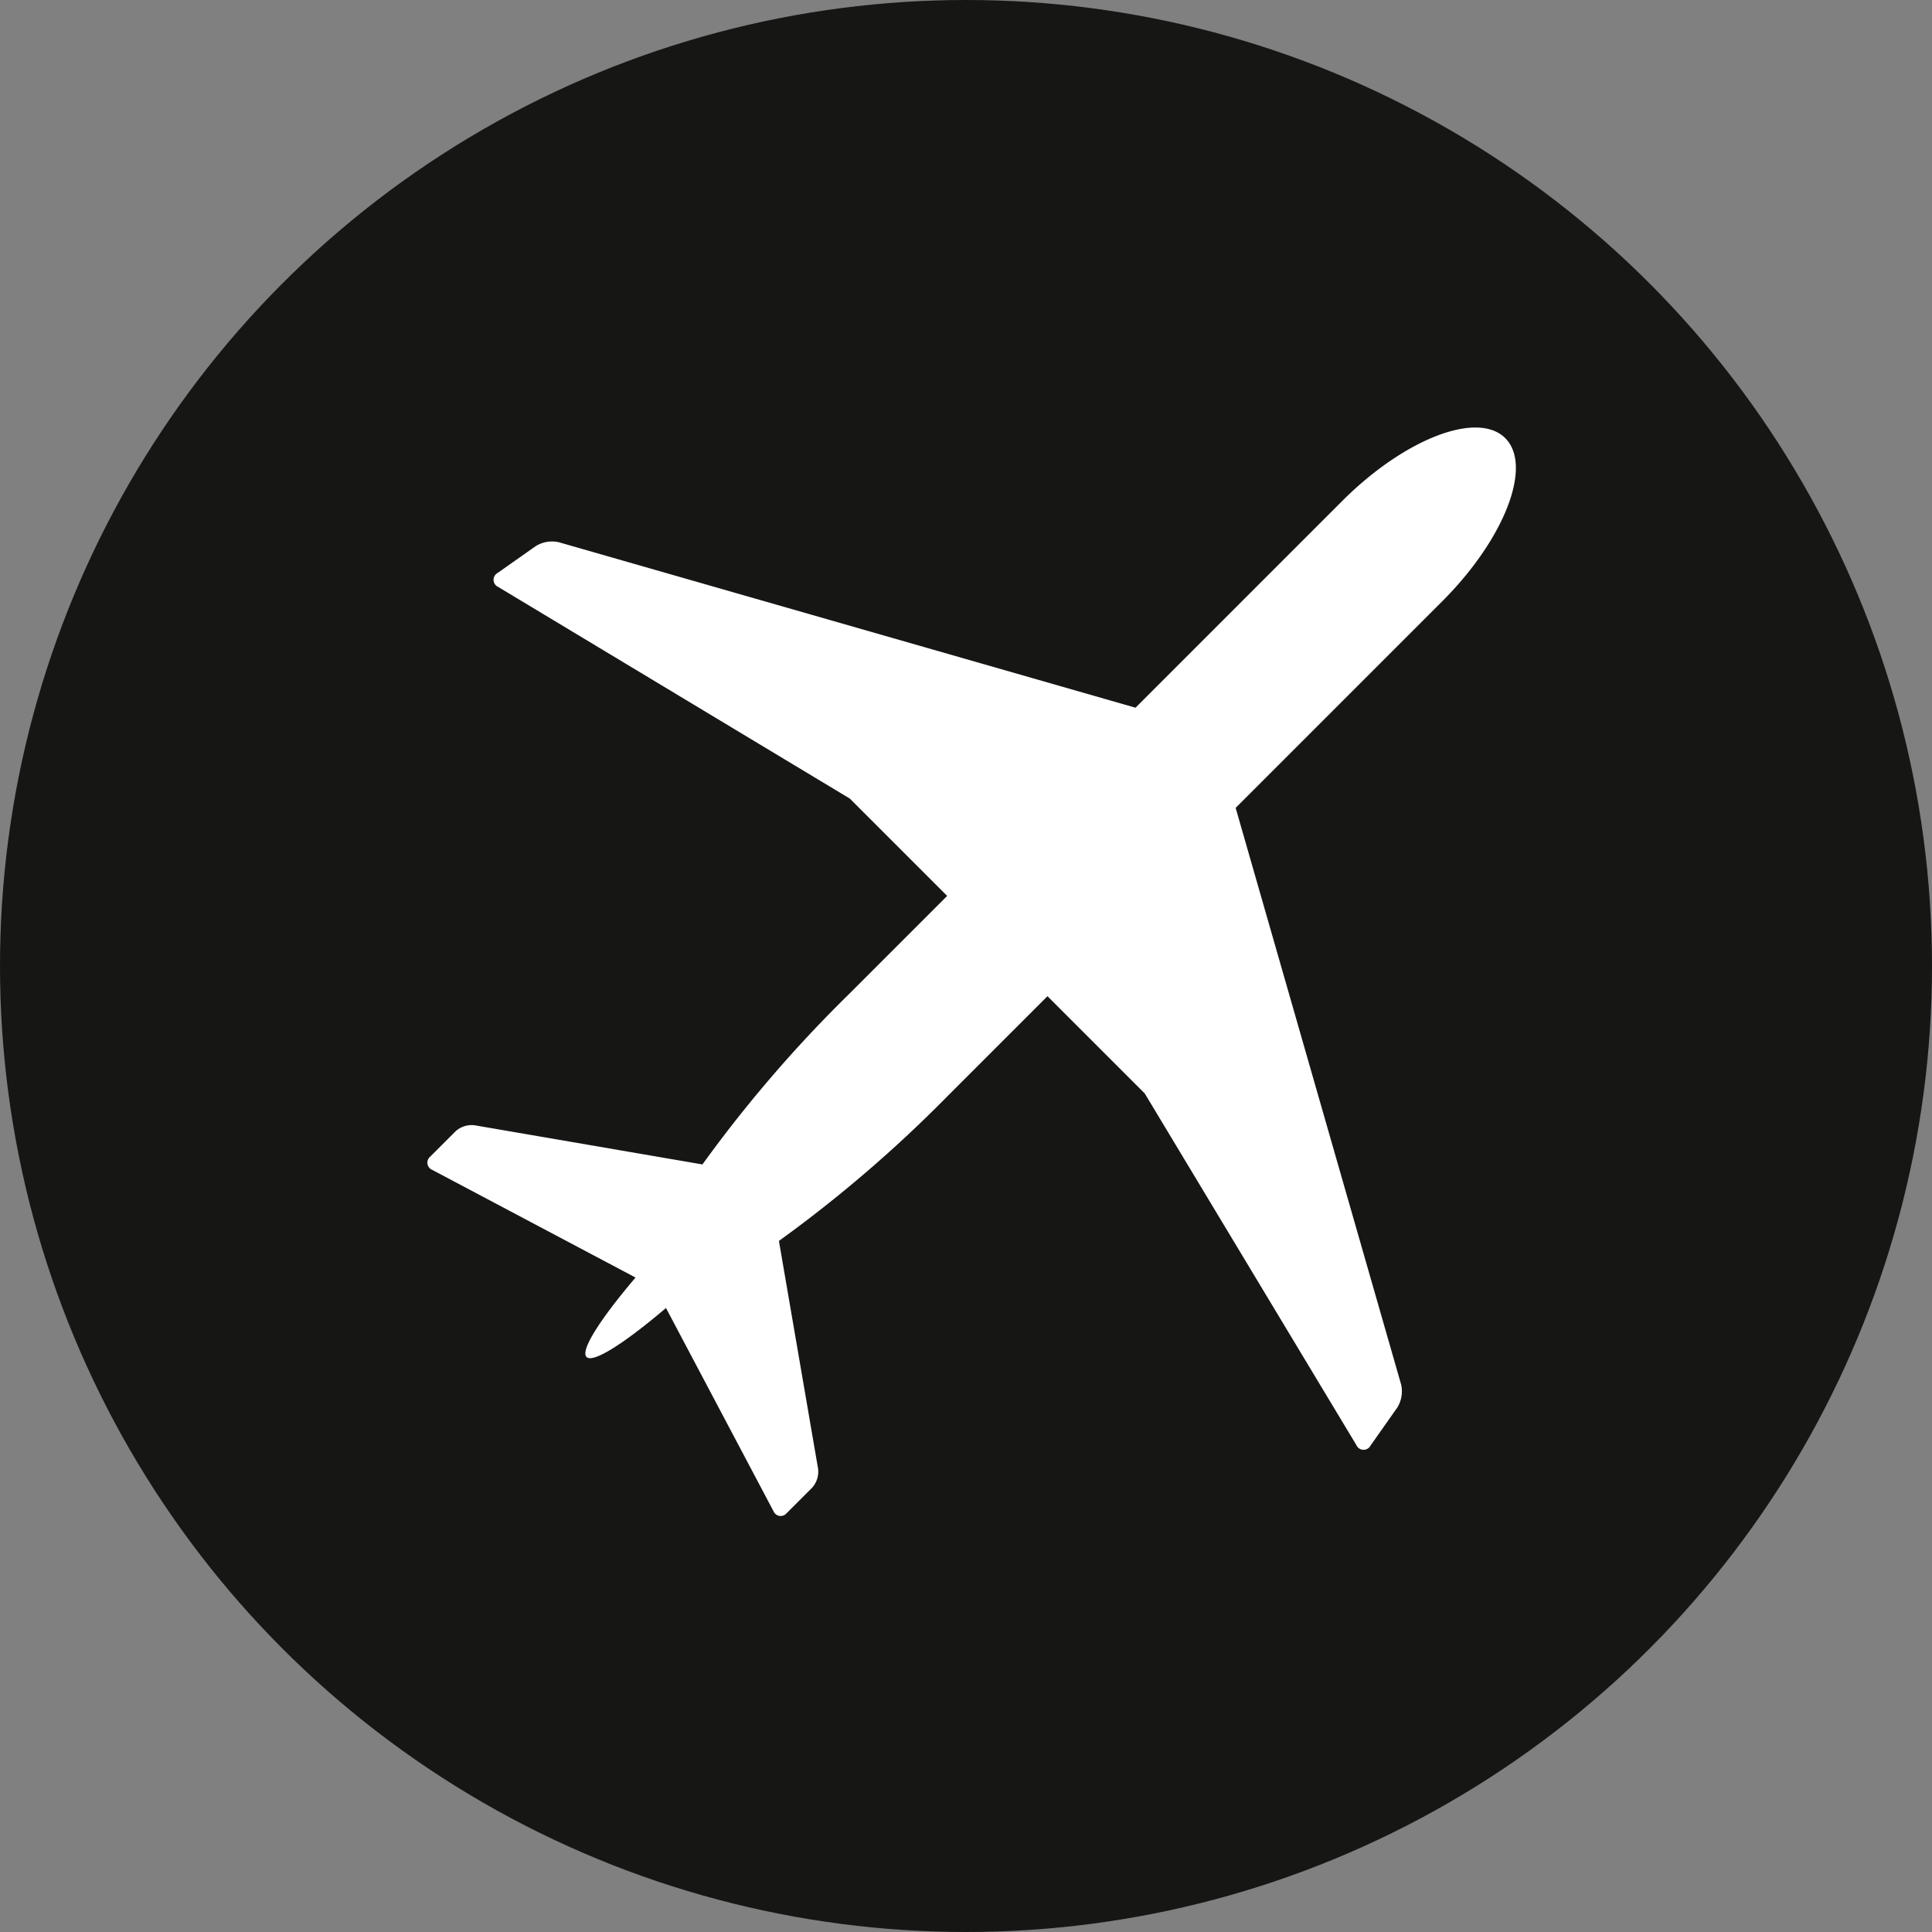
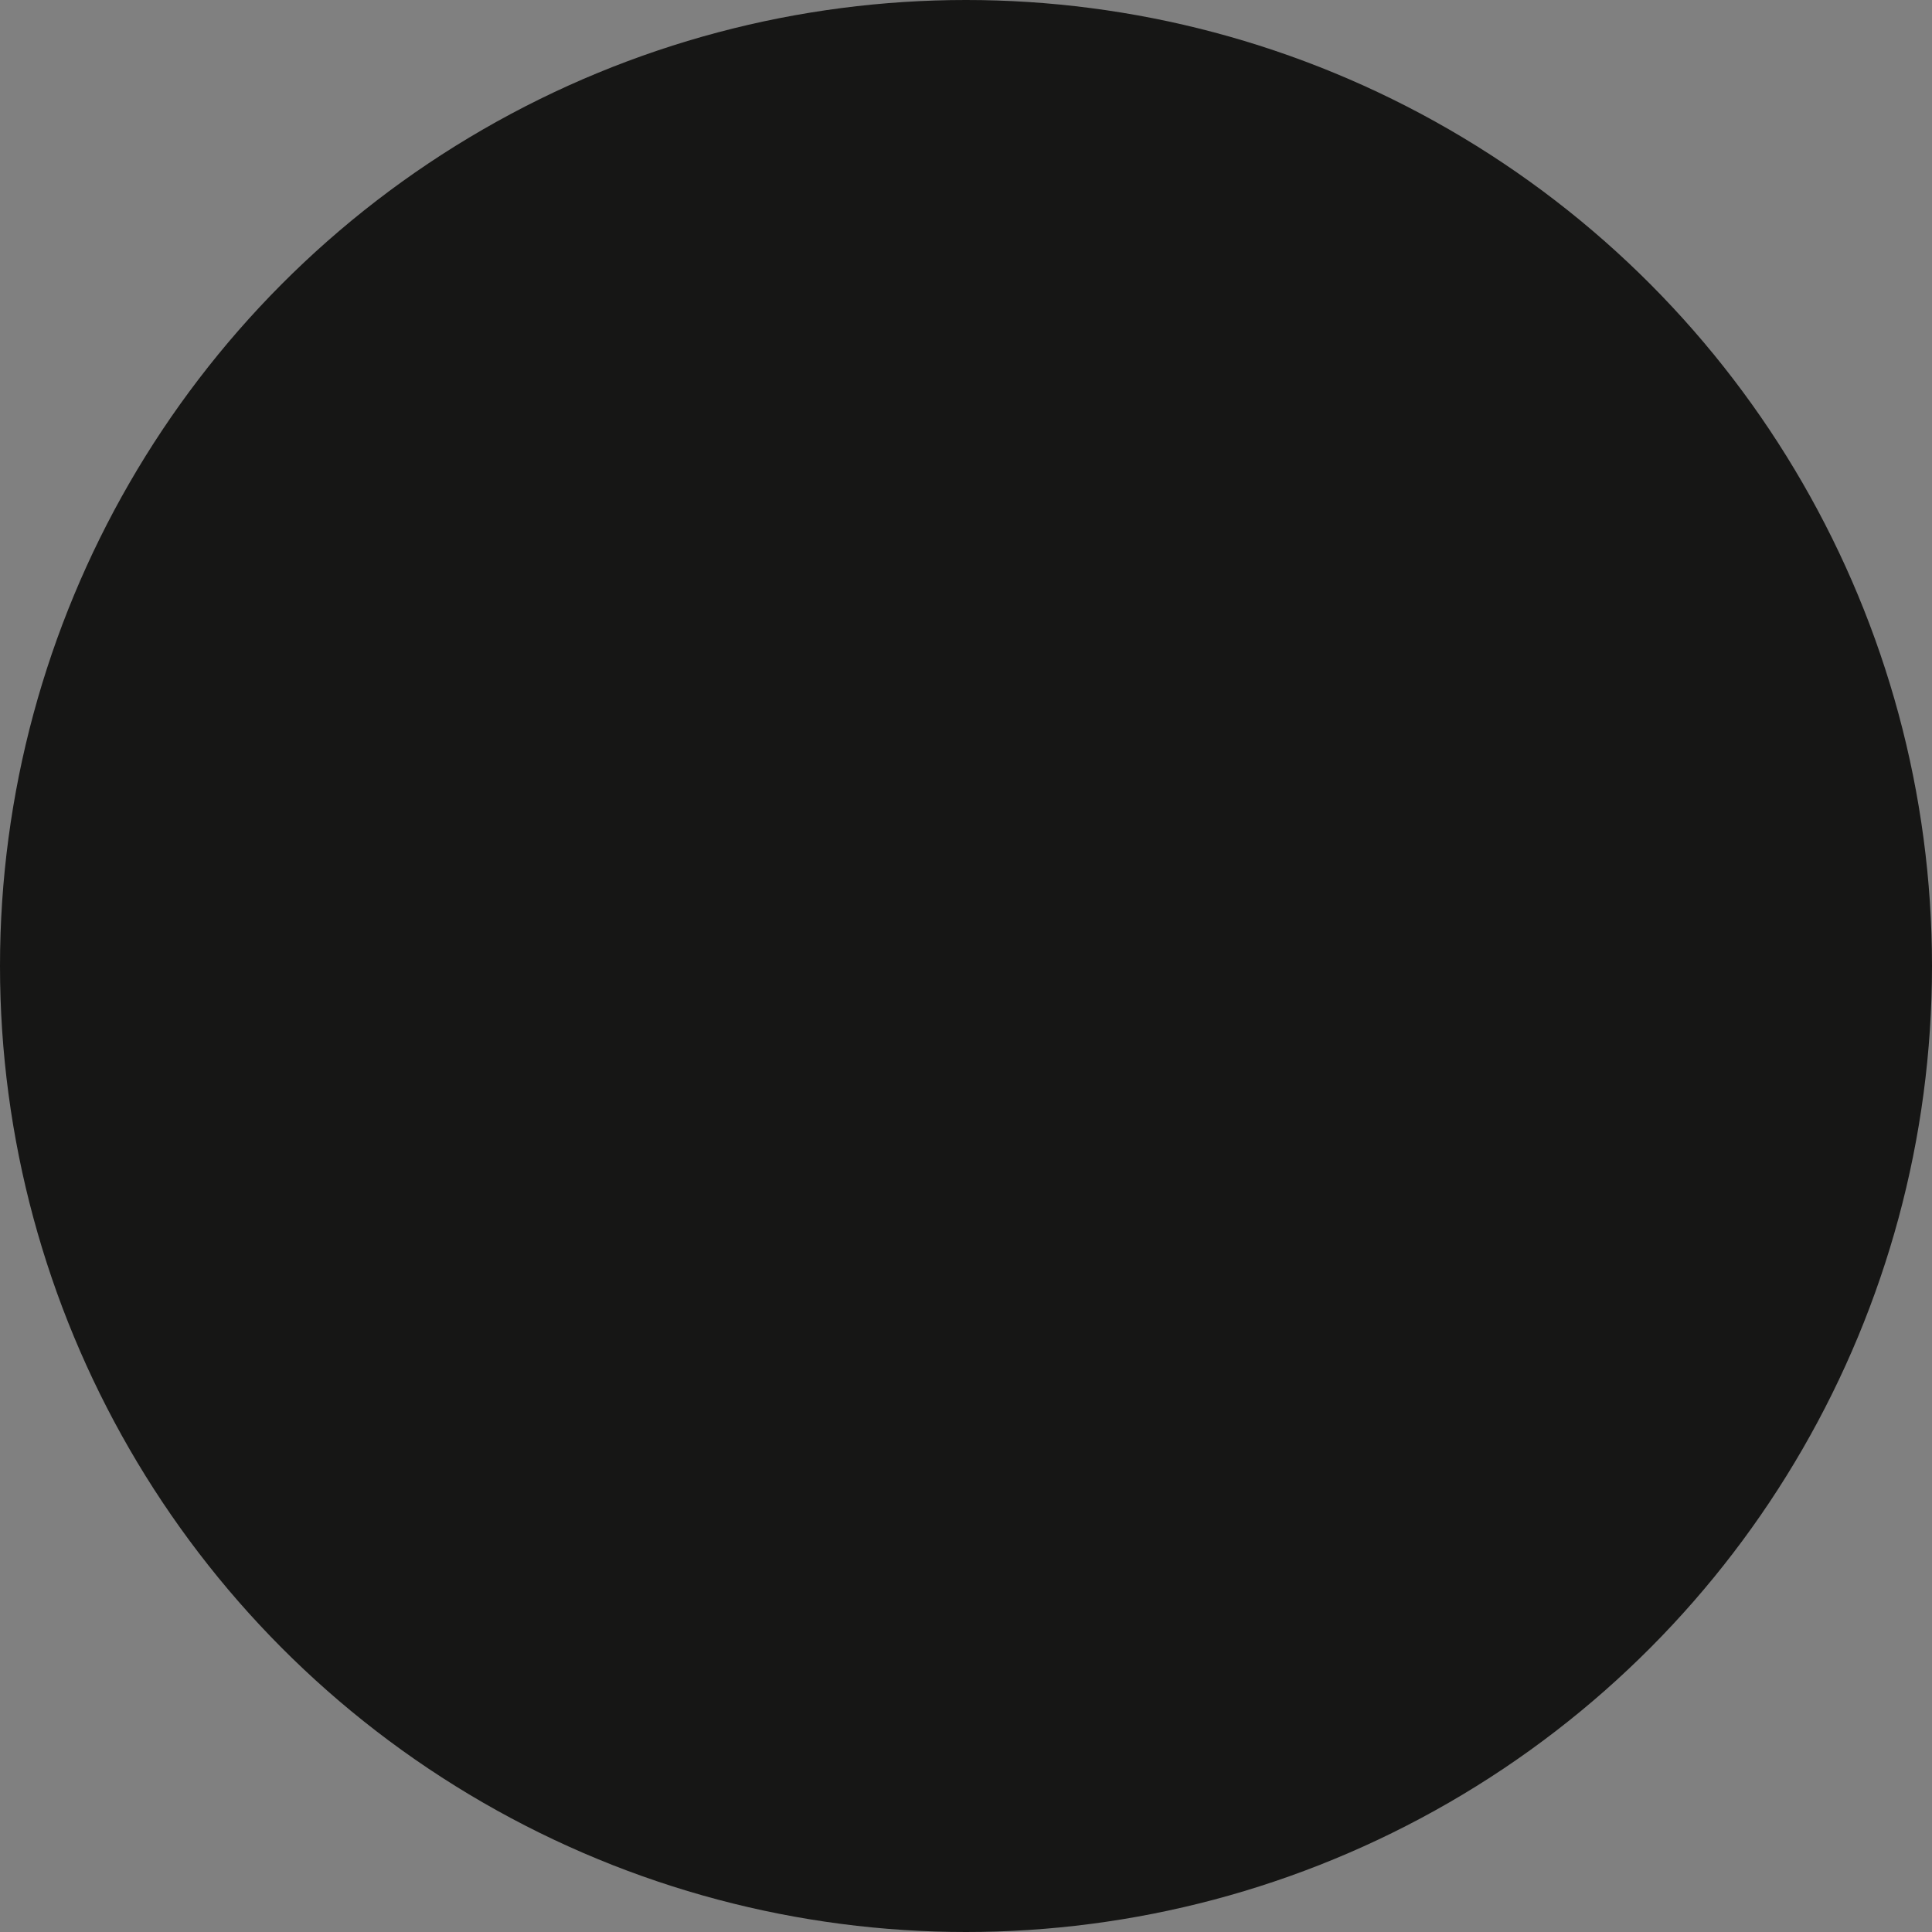
<svg xmlns="http://www.w3.org/2000/svg" width="70.05" height="70.05" viewBox="0 0 70.05 70.05">
  <rect x="0" y="0" width="70.05" height="70.05" fill="#808080" stroke="none" />
  <g id="Group_16149" data-name="Group 16149" transform="translate(-918 -3656)">
    <circle id="Ellipse_44" data-name="Ellipse 44" cx="35.025" cy="35.025" r="35.025" transform="translate(918 3656)" fill="#161615" />
    <g id="Group_16123" data-name="Group 16123" transform="translate(174.443 3536.064)">
      <g id="Group_16124" data-name="Group 16124" transform="translate(759.059 135.436)">
-         <path id="Path_5183" data-name="Path 5183" d="M759.6,159.258c-1.283,1.509-2.01,2.646-1.776,2.88s1.371-.493,2.88-1.776l3.9,7.371a.281.281,0,0,0,.473.071l.926-.926a.874.874,0,0,0,.217-.682l-1.421-8.266a47.966,47.966,0,0,0,6.108-5.244l.029-.029h0l3.6-3.6,3.528,3.528,7.672,12.747a.284.284,0,0,0,.513.018l.969-1.376a1.115,1.115,0,0,0,.141-.836l-6-20.909,7.491-7.491h0c2.264-2.264,3.287-4.913,2.284-5.915s-3.651.019-5.916,2.283l-7.491,7.491-20.909-6a1.116,1.116,0,0,0-.836.141l-1.376.969a.284.284,0,0,0,.018.513l12.746,7.672,3.529,3.529-3.6,3.6h0l-.029.028a47.957,47.957,0,0,0-5.244,6.108l-8.266-1.421a.875.875,0,0,0-.682.216l-.926.926a.281.281,0,0,0,.071.473Z" transform="translate(-752.059 -128.437)" fill="#fff" />
-       </g>
+         </g>
    </g>
  </g>
</svg>